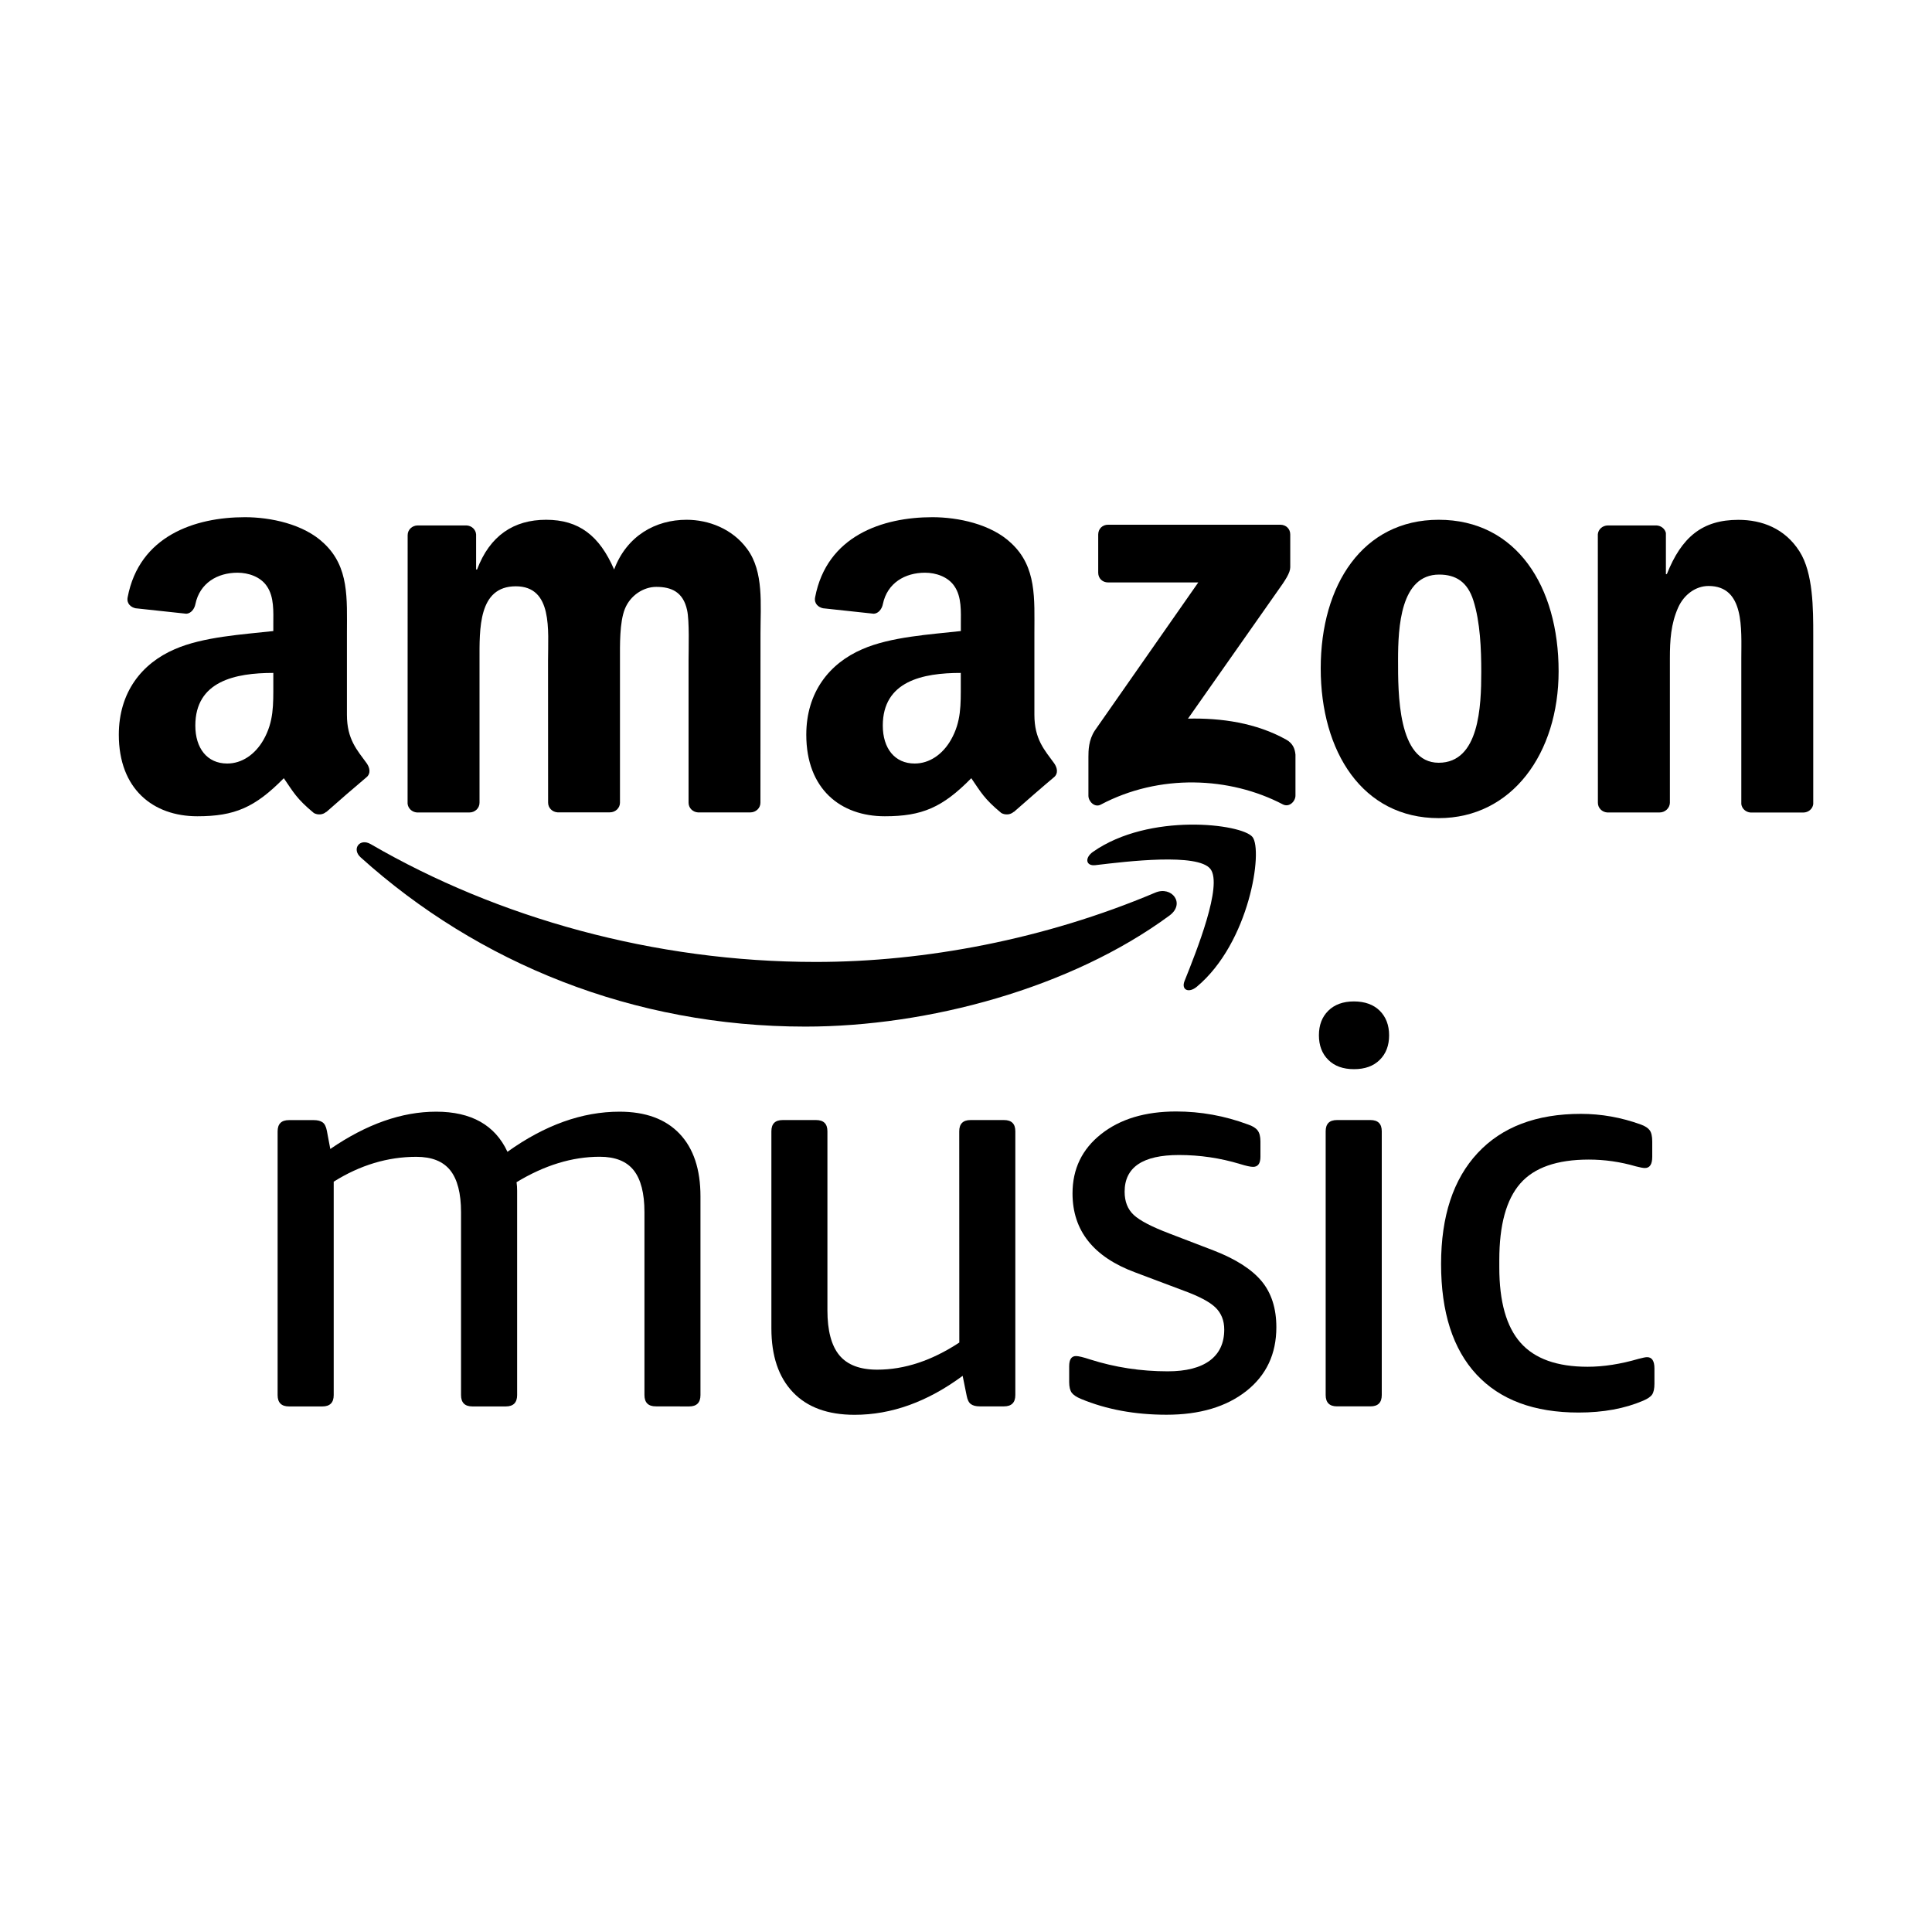
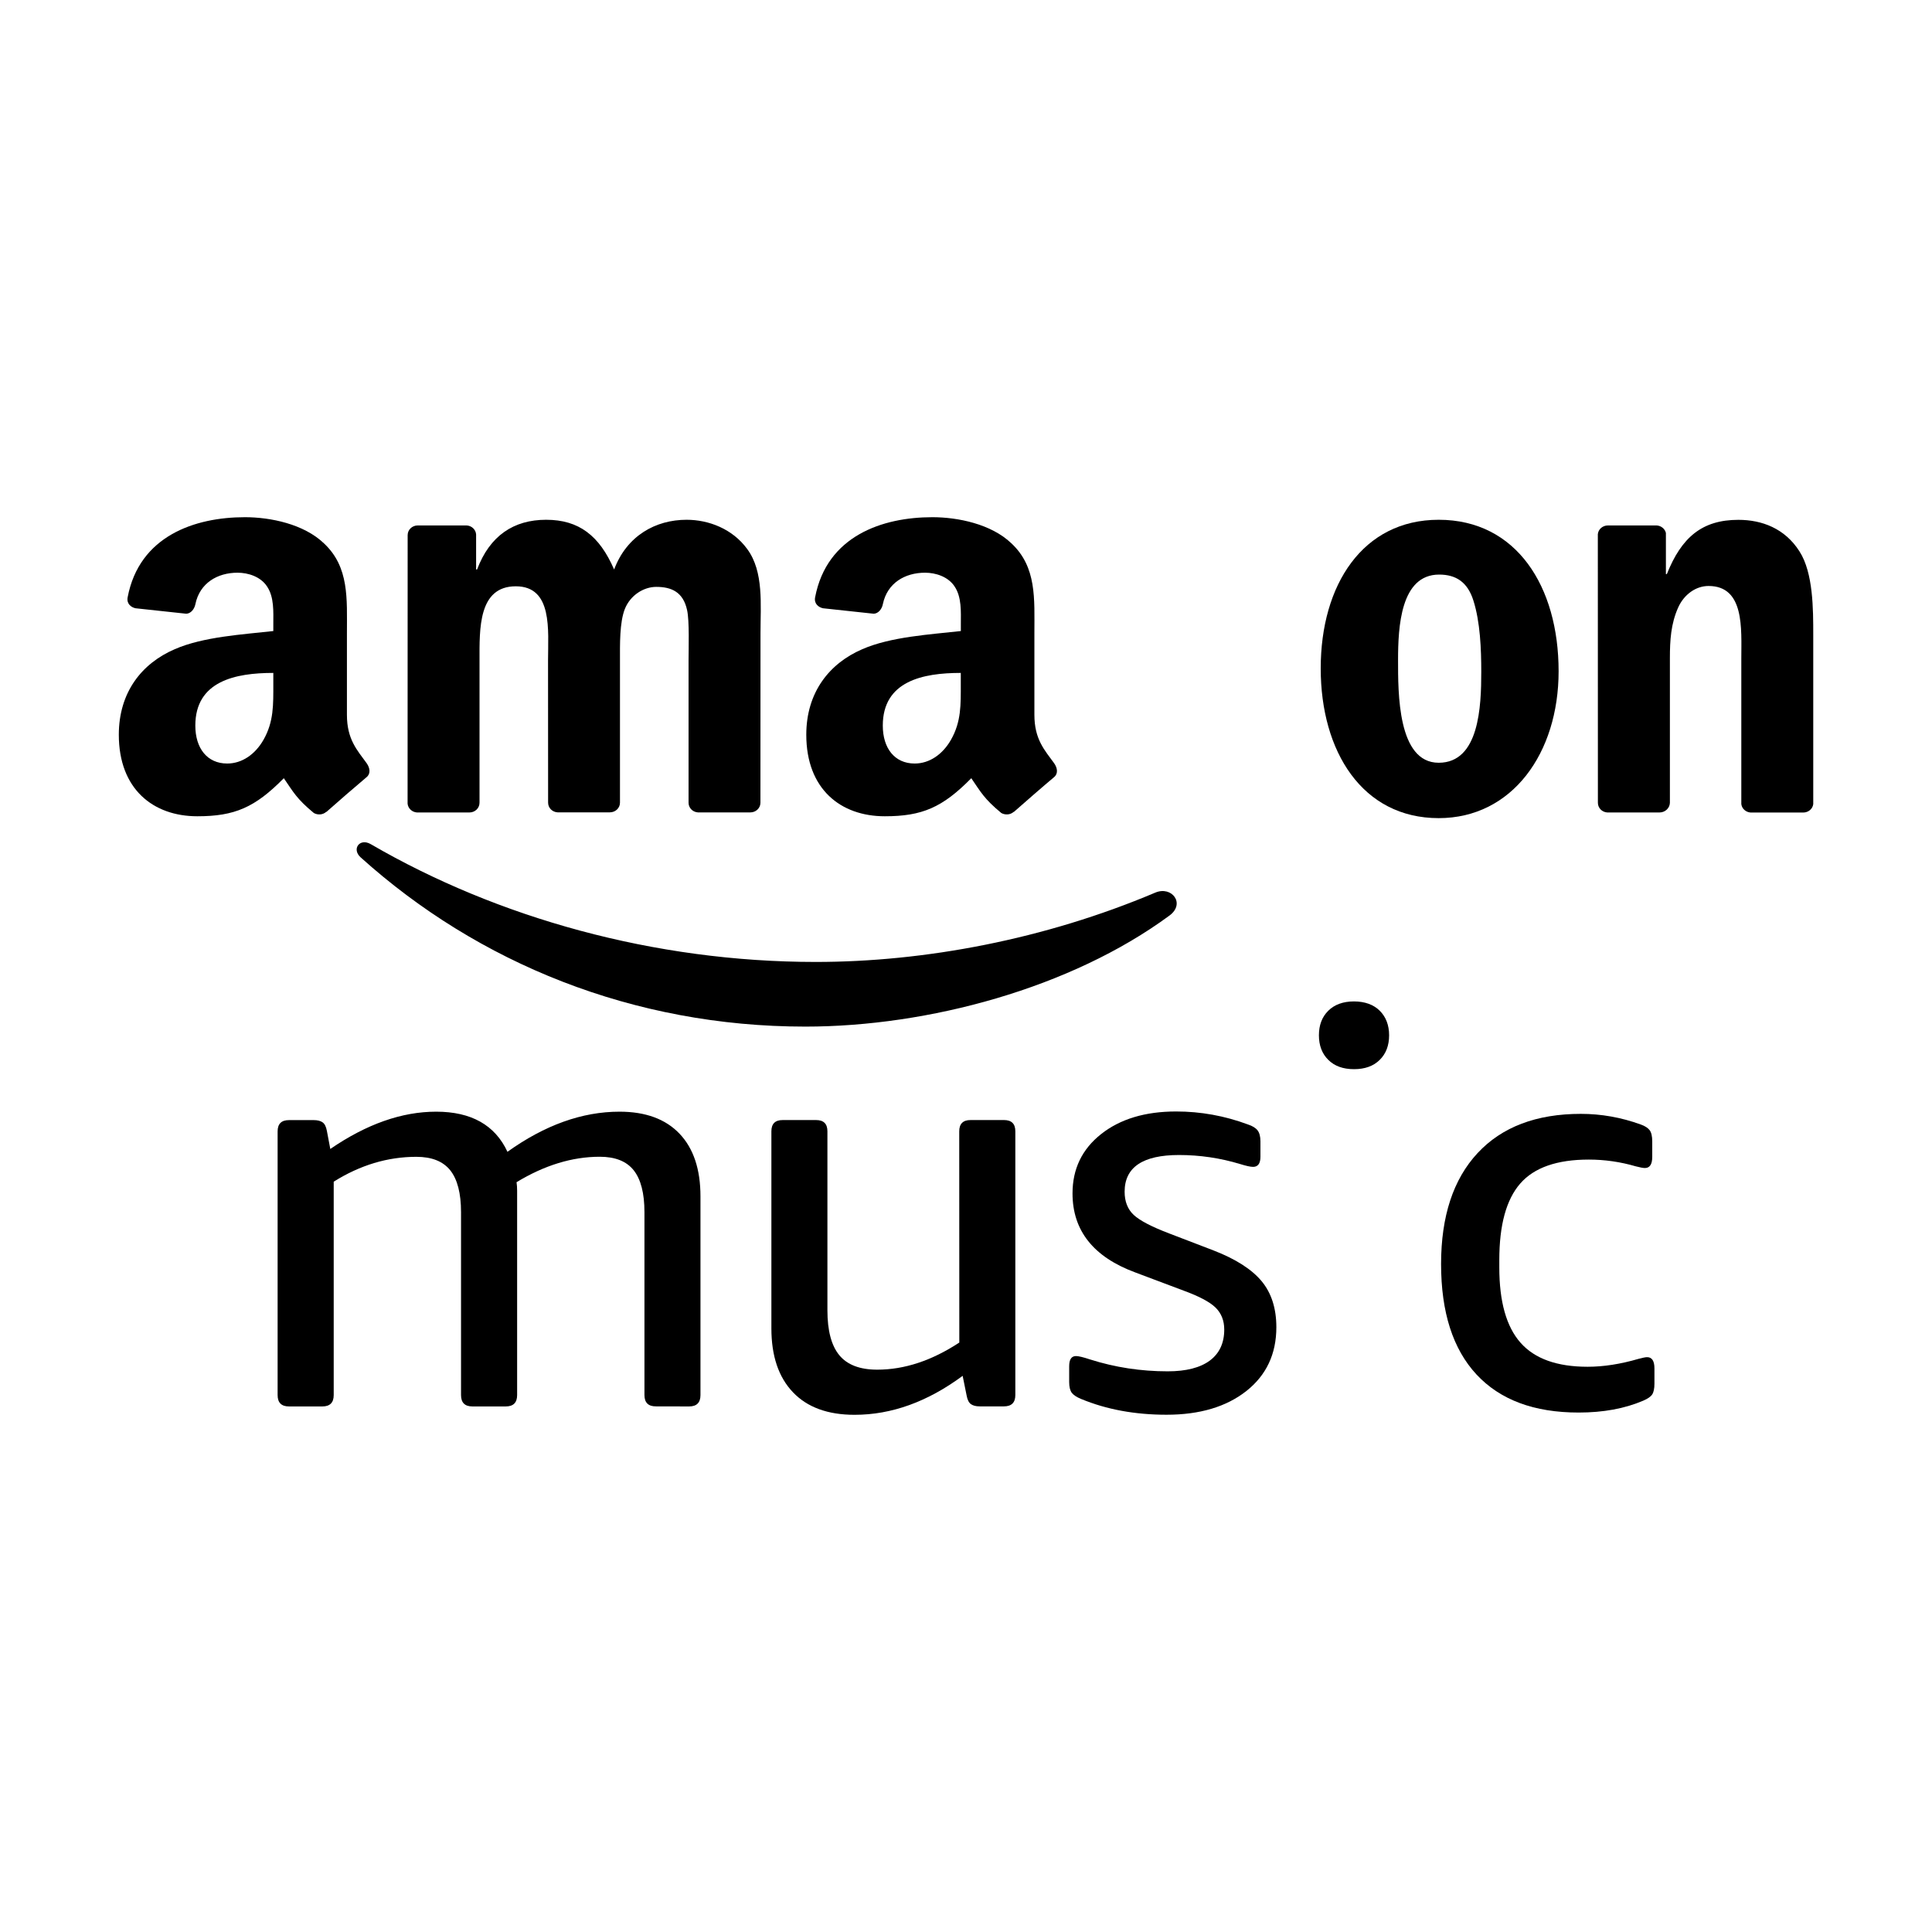
<svg xmlns="http://www.w3.org/2000/svg" version="1.1" id="Livello_1" x="0px" y="0px" viewBox="0 0 300 300" style="enable-background:new 0 0 300 300;" xml:space="preserve">
  <g>
    <path d="M187.86,211.27c1.49-1.11,2.24-2.72,2.24-4.82c0-1.4-0.46-2.54-1.36-3.42c-0.91-0.88-2.56-1.75-4.97-2.63l-7.47-2.81   c-6.5-2.4-9.76-6.49-9.76-12.28c0-3.8,1.48-6.87,4.44-9.21c2.96-2.34,6.84-3.51,11.65-3.51c3.81,0,7.53,0.67,11.16,2.02   c0.7,0.23,1.2,0.54,1.49,0.92c0.29,0.38,0.44,0.95,0.44,1.71v2.37c0,1.05-0.38,1.58-1.14,1.58c-0.41,0-1.09-0.15-2.02-0.44   c-3.11-0.94-6.27-1.4-9.49-1.4c-5.62,0-8.44,1.9-8.44,5.7c0,1.52,0.47,2.72,1.41,3.6c0.94,0.88,2.78,1.84,5.54,2.89l6.86,2.63   c3.46,1.34,5.94,2.94,7.47,4.78c1.52,1.84,2.28,4.22,2.28,7.14c0,4.15-1.55,7.45-4.66,9.91c-3.11,2.45-7.24,3.68-12.39,3.68   c-4.92,0-9.34-0.82-13.27-2.45c-0.71-0.29-1.19-0.62-1.45-0.96c-0.26-0.35-0.4-0.91-0.4-1.67v-2.45c0-1.05,0.35-1.58,1.06-1.58   c0.41,0,1.14,0.18,2.2,0.53c3.87,1.23,7.88,1.84,12.04,1.84C184.18,212.94,186.36,212.38,187.86,211.27" />
    <path d="M148.95,175.67c0-1.17,0.59-1.75,1.76-1.75h5.19c1.17,0,1.76,0.58,1.76,1.75v40.95c0,1.17-0.59,1.76-1.76,1.76h-3.78   c-0.59,0-1.04-0.12-1.36-0.35c-0.32-0.23-0.54-0.67-0.66-1.32l-0.62-3.07c-5.45,4.03-11.04,6.05-16.78,6.05   c-4.16,0-7.36-1.17-9.58-3.51c-2.23-2.34-3.34-5.64-3.34-9.91v-30.6c0-1.17,0.58-1.75,1.76-1.75h5.18c1.17,0,1.76,0.58,1.76,1.75   v27.8c0,3.15,0.62,5.48,1.85,6.97c1.23,1.49,3.19,2.24,5.89,2.24c4.22,0,8.46-1.4,12.74-4.21L148.95,175.67z" />
    <path d="M101.83,218.38c-1.17,0-1.76-0.59-1.76-1.76v-28.41c0-2.92-0.56-5.09-1.67-6.49c-1.11-1.4-2.87-2.1-5.27-2.1   c-4.28,0-8.58,1.32-12.92,3.95c0.06,0.41,0.09,0.85,0.09,1.32v31.74c0,1.17-0.59,1.76-1.76,1.76h-5.19c-1.17,0-1.76-0.59-1.76-1.76   v-28.41c0-2.92-0.56-5.09-1.67-6.49c-1.12-1.4-2.87-2.1-5.27-2.1c-4.46,0-8.73,1.29-12.83,3.86v33.14c0,1.17-0.59,1.76-1.76,1.76   h-5.19c-1.17,0-1.76-0.59-1.76-1.76v-40.95c0-1.17,0.59-1.75,1.76-1.75h3.87c0.58,0,1.04,0.12,1.36,0.35   c0.32,0.23,0.54,0.67,0.66,1.32l0.53,2.81c5.63-3.86,11.1-5.79,16.44-5.79c5.45,0,9.14,2.08,11.07,6.23   c5.8-4.15,11.6-6.23,17.4-6.23c4.04,0,7.15,1.14,9.32,3.42c2.17,2.28,3.25,5.53,3.25,9.73v30.86c0,1.17-0.59,1.76-1.76,1.76   L101.83,218.38L101.83,218.38z" />
    <path d="M236.06,183.78c-2.17,2.49-3.25,6.44-3.25,11.88v1.14c0,5.32,1.1,9.22,3.3,11.7c2.2,2.49,5.67,3.73,10.42,3.73   c2.46,0,5.1-0.41,7.91-1.23c0.64-0.17,1.08-0.26,1.32-0.26c0.76,0,1.14,0.59,1.14,1.75v2.37c0,0.76-0.12,1.32-0.35,1.67   c-0.23,0.35-0.7,0.67-1.4,0.97c-2.87,1.23-6.21,1.84-10.02,1.84c-6.92,0-12.2-1.97-15.87-5.92c-3.66-3.95-5.49-9.66-5.49-17.14   c0-7.42,1.89-13.17,5.67-17.23c3.78-4.06,9.13-6.09,16.04-6.09c3.16,0,6.27,0.55,9.32,1.66c0.64,0.23,1.1,0.53,1.36,0.88   c0.26,0.35,0.4,0.94,0.4,1.75v2.37c0,1.17-0.38,1.75-1.14,1.75c-0.29,0-0.76-0.09-1.41-0.26c-2.4-0.7-4.84-1.05-7.3-1.05   C241.77,180.06,238.22,181.3,236.06,183.78" />
-     <path d="M212.8,173.92c1.17,0,1.76,0.58,1.76,1.75v40.95c0,1.17-0.58,1.76-1.76,1.76h-5.19c-1.17,0-1.76-0.59-1.76-1.76v-40.95   c0-1.17,0.58-1.75,1.76-1.75H212.8z" />
    <path d="M214.25,156.95c0.96,0.96,1.45,2.24,1.45,3.81c0,1.58-0.48,2.85-1.45,3.81c-0.97,0.97-2.3,1.45-4,1.45   c-1.7,0-3.03-0.48-4-1.45c-0.97-0.96-1.45-2.24-1.45-3.81c0-1.58,0.48-2.85,1.45-3.81c0.97-0.96,2.3-1.45,4-1.45   C211.95,155.51,213.28,155.99,214.25,156.95" />
-     <path d="M170.53,88.95v-5.96c0.01-0.91,0.69-1.51,1.51-1.51l26.77,0c0.86,0,1.54,0.62,1.54,1.5v5.11   c-0.01,0.86-0.73,1.97-2.01,3.75l-13.87,19.75c5.15-0.12,10.59,0.65,15.27,3.27c1.05,0.59,1.34,1.47,1.42,2.32v6.36   c0,0.88-0.96,1.89-1.97,1.36c-8.24-4.31-19.17-4.78-28.28,0.05c-0.93,0.49-1.9-0.5-1.9-1.38v-6.04c0-0.97,0.02-2.62,1-4.1   l16.06-22.99l-13.99,0C171.22,90.45,170.54,89.84,170.53,88.95" />
    <path d="M72.89,126.16h-8.14c-0.77-0.05-1.39-0.63-1.46-1.37l0.01-41.7c0-0.83,0.7-1.5,1.57-1.5l7.58,0   c0.79,0.04,1.43,0.64,1.48,1.4v5.44h0.15c1.98-5.26,5.7-7.72,10.72-7.72c5.09,0,8.28,2.46,10.56,7.72   c1.98-5.26,6.46-7.72,11.25-7.72c3.42,0,7.14,1.4,9.43,4.56c2.58,3.51,2.05,8.6,2.05,13.07l-0.01,26.31c0,0.83-0.7,1.5-1.57,1.5   h-8.13c-0.82-0.05-1.46-0.7-1.46-1.5l0-22.11c0-1.75,0.15-6.14-0.23-7.81c-0.61-2.81-2.43-3.6-4.79-3.6   c-1.98,0-4.03,1.32-4.87,3.42c-0.84,2.11-0.76,5.62-0.76,7.99v22.1c0,0.83-0.7,1.5-1.57,1.5h-8.13c-0.82-0.05-1.46-0.7-1.46-1.5   l-0.01-22.11c0-4.65,0.76-11.49-5.01-11.49c-5.85,0-5.63,6.67-5.63,11.49l0,22.1C74.47,125.49,73.76,126.16,72.89,126.16" />
    <path d="M223.4,80.71c-11.78,0-18.32,10.09-18.32,23.08c0,12.9,6.46,23.25,18.32,23.25c11.4,0,18.62-10.09,18.62-22.81   C242.02,91.07,235.48,80.71,223.4,80.71 M223.4,118.44c-6.39,0-6.31-10.88-6.31-15.97c0-5.09,0.38-13.25,6.38-13.25   c2.59,0,4.41,1.14,5.32,4.04c1.06,3.34,1.22,7.55,1.22,11.06C230.01,109.67,229.71,118.44,223.4,118.44" />
    <path d="M257.69,126.16h-8.11c-0.82-0.05-1.46-0.7-1.46-1.5l-0.01-41.71c0.07-0.76,0.74-1.36,1.57-1.36l7.55,0   c0.71,0.04,1.3,0.52,1.45,1.17v6.38h0.15c2.28-5.71,5.47-8.42,11.1-8.42c3.65,0,7.22,1.32,9.5,4.91c2.13,3.33,2.13,8.95,2.13,12.99   v26.24c-0.09,0.74-0.75,1.31-1.56,1.31h-8.16c-0.75-0.05-1.36-0.6-1.45-1.31v-22.64c0-4.56,0.53-11.23-5.09-11.23   c-1.98,0-3.8,1.32-4.71,3.33c-1.14,2.55-1.29,5.09-1.29,7.9v22.45C259.27,125.49,258.56,126.16,257.69,126.16" />
    <path d="M163.69,118.52c-1.49-2.05-3.07-3.72-3.07-7.53V98.34c0-5.37,0.38-10.29-3.58-13.98c-3.12-2.99-8.3-4.05-12.26-4.05   c-7.75,0-16.39,2.89-18.21,12.44c-0.19,1.02,0.55,1.55,1.22,1.7l7.89,0.85c0.74-0.04,1.27-0.76,1.41-1.49   c0.68-3.29,3.44-4.88,6.55-4.88c1.67,0,3.58,0.62,4.57,2.11c1.14,1.67,0.99,3.96,0.99,5.89v1.06c-4.72,0.53-10.89,0.88-15.31,2.82   c-5.1,2.2-8.69,6.68-8.69,13.28c0,8.44,5.33,12.66,12.19,12.66c5.79,0,8.96-1.36,13.43-5.91c1.48,2.14,1.96,3.17,4.67,5.41   c0.61,0.33,1.39,0.29,1.92-0.19l0.02,0.02c1.63-1.44,4.58-4.01,6.24-5.4C164.33,120.14,164.21,119.26,163.69,118.52 M147.67,114.87   c-1.3,2.28-3.35,3.69-5.64,3.69c-3.12,0-4.95-2.38-4.95-5.89c0-6.92,6.22-8.18,12.11-8.18v1.76   C149.19,109.42,149.27,112.05,147.67,114.87" />
    <path d="M56.94,118.52c-1.49-2.05-3.07-3.72-3.07-7.53V98.34c0-5.37,0.38-10.29-3.58-13.98c-3.12-2.99-8.3-4.05-12.26-4.05   c-7.75,0-16.4,2.89-18.21,12.44c-0.19,1.02,0.55,1.55,1.22,1.7l7.89,0.85c0.74-0.04,1.27-0.76,1.41-1.49   c0.68-3.29,3.44-4.88,6.54-4.88c1.68,0,3.58,0.62,4.57,2.11c1.14,1.67,0.99,3.96,0.99,5.89v1.06c-4.72,0.53-10.89,0.88-15.31,2.82   c-5.11,2.2-8.68,6.68-8.68,13.28c0,8.44,5.33,12.66,12.19,12.66c5.79,0,8.95-1.36,13.43-5.91c1.48,2.14,1.96,3.17,4.67,5.41   c0.61,0.33,1.39,0.29,1.92-0.19l0.02,0.02c1.62-1.44,4.58-4.01,6.24-5.4C57.58,120.14,57.46,119.26,56.94,118.52 M40.92,114.87   c-1.3,2.28-3.35,3.69-5.64,3.69c-3.12,0-4.95-2.38-4.95-5.89c0-6.92,6.22-8.18,12.11-8.18v1.76   C42.44,109.42,42.52,112.05,40.92,114.87" />
    <path d="M181.59,142.17c-15.29,11.26-37.45,17.24-56.53,17.24c-26.75,0-50.83-9.86-69.06-26.28c-1.43-1.29-0.15-3.05,1.57-2.05   c19.66,11.42,43.98,18.29,69.1,18.29c16.94,0,35.57-3.51,52.71-10.76C181.95,137.51,184.12,140.31,181.59,142.17" />
-     <path d="M187.95,134.93c-1.96-2.5-12.92-1.18-17.85-0.59c-1.49,0.18-1.72-1.12-0.38-2.07c8.75-6.13,23.09-4.36,24.76-2.31   c1.68,2.07-0.44,16.41-8.64,23.26c-1.26,1.05-2.46,0.49-1.9-0.9C185.78,147.72,189.91,137.43,187.95,134.93" />
  </g>
</svg>